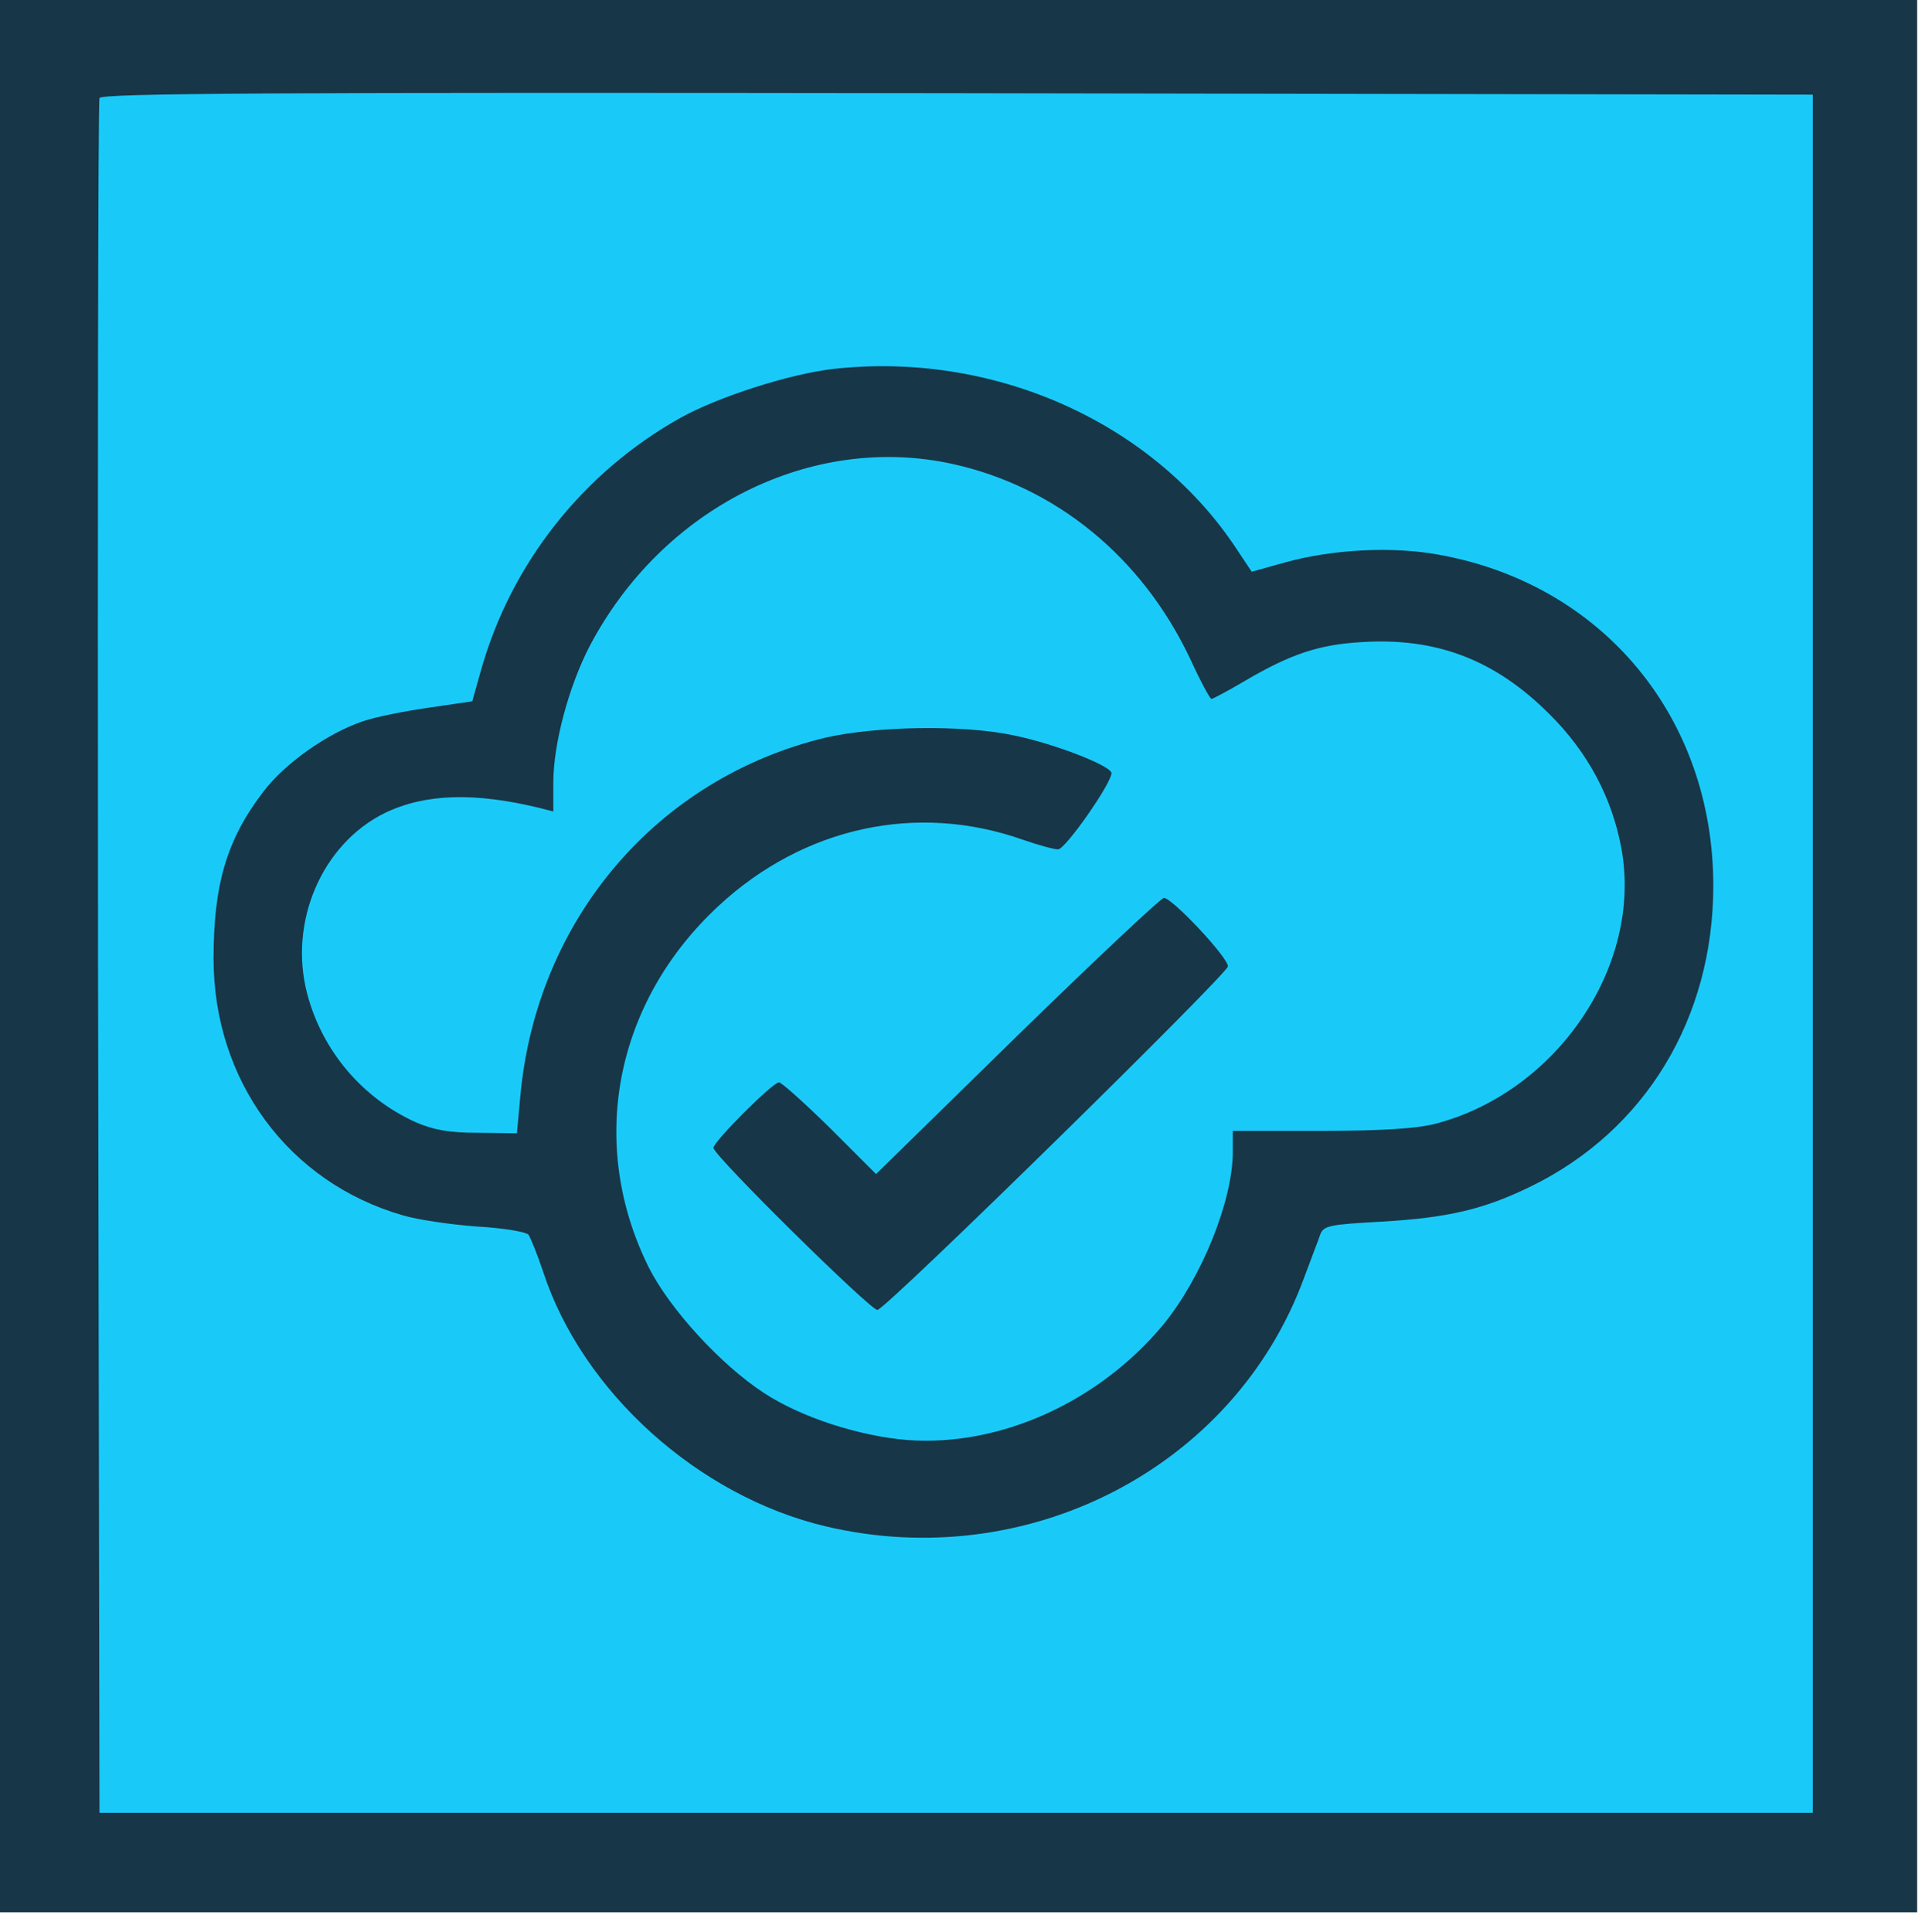
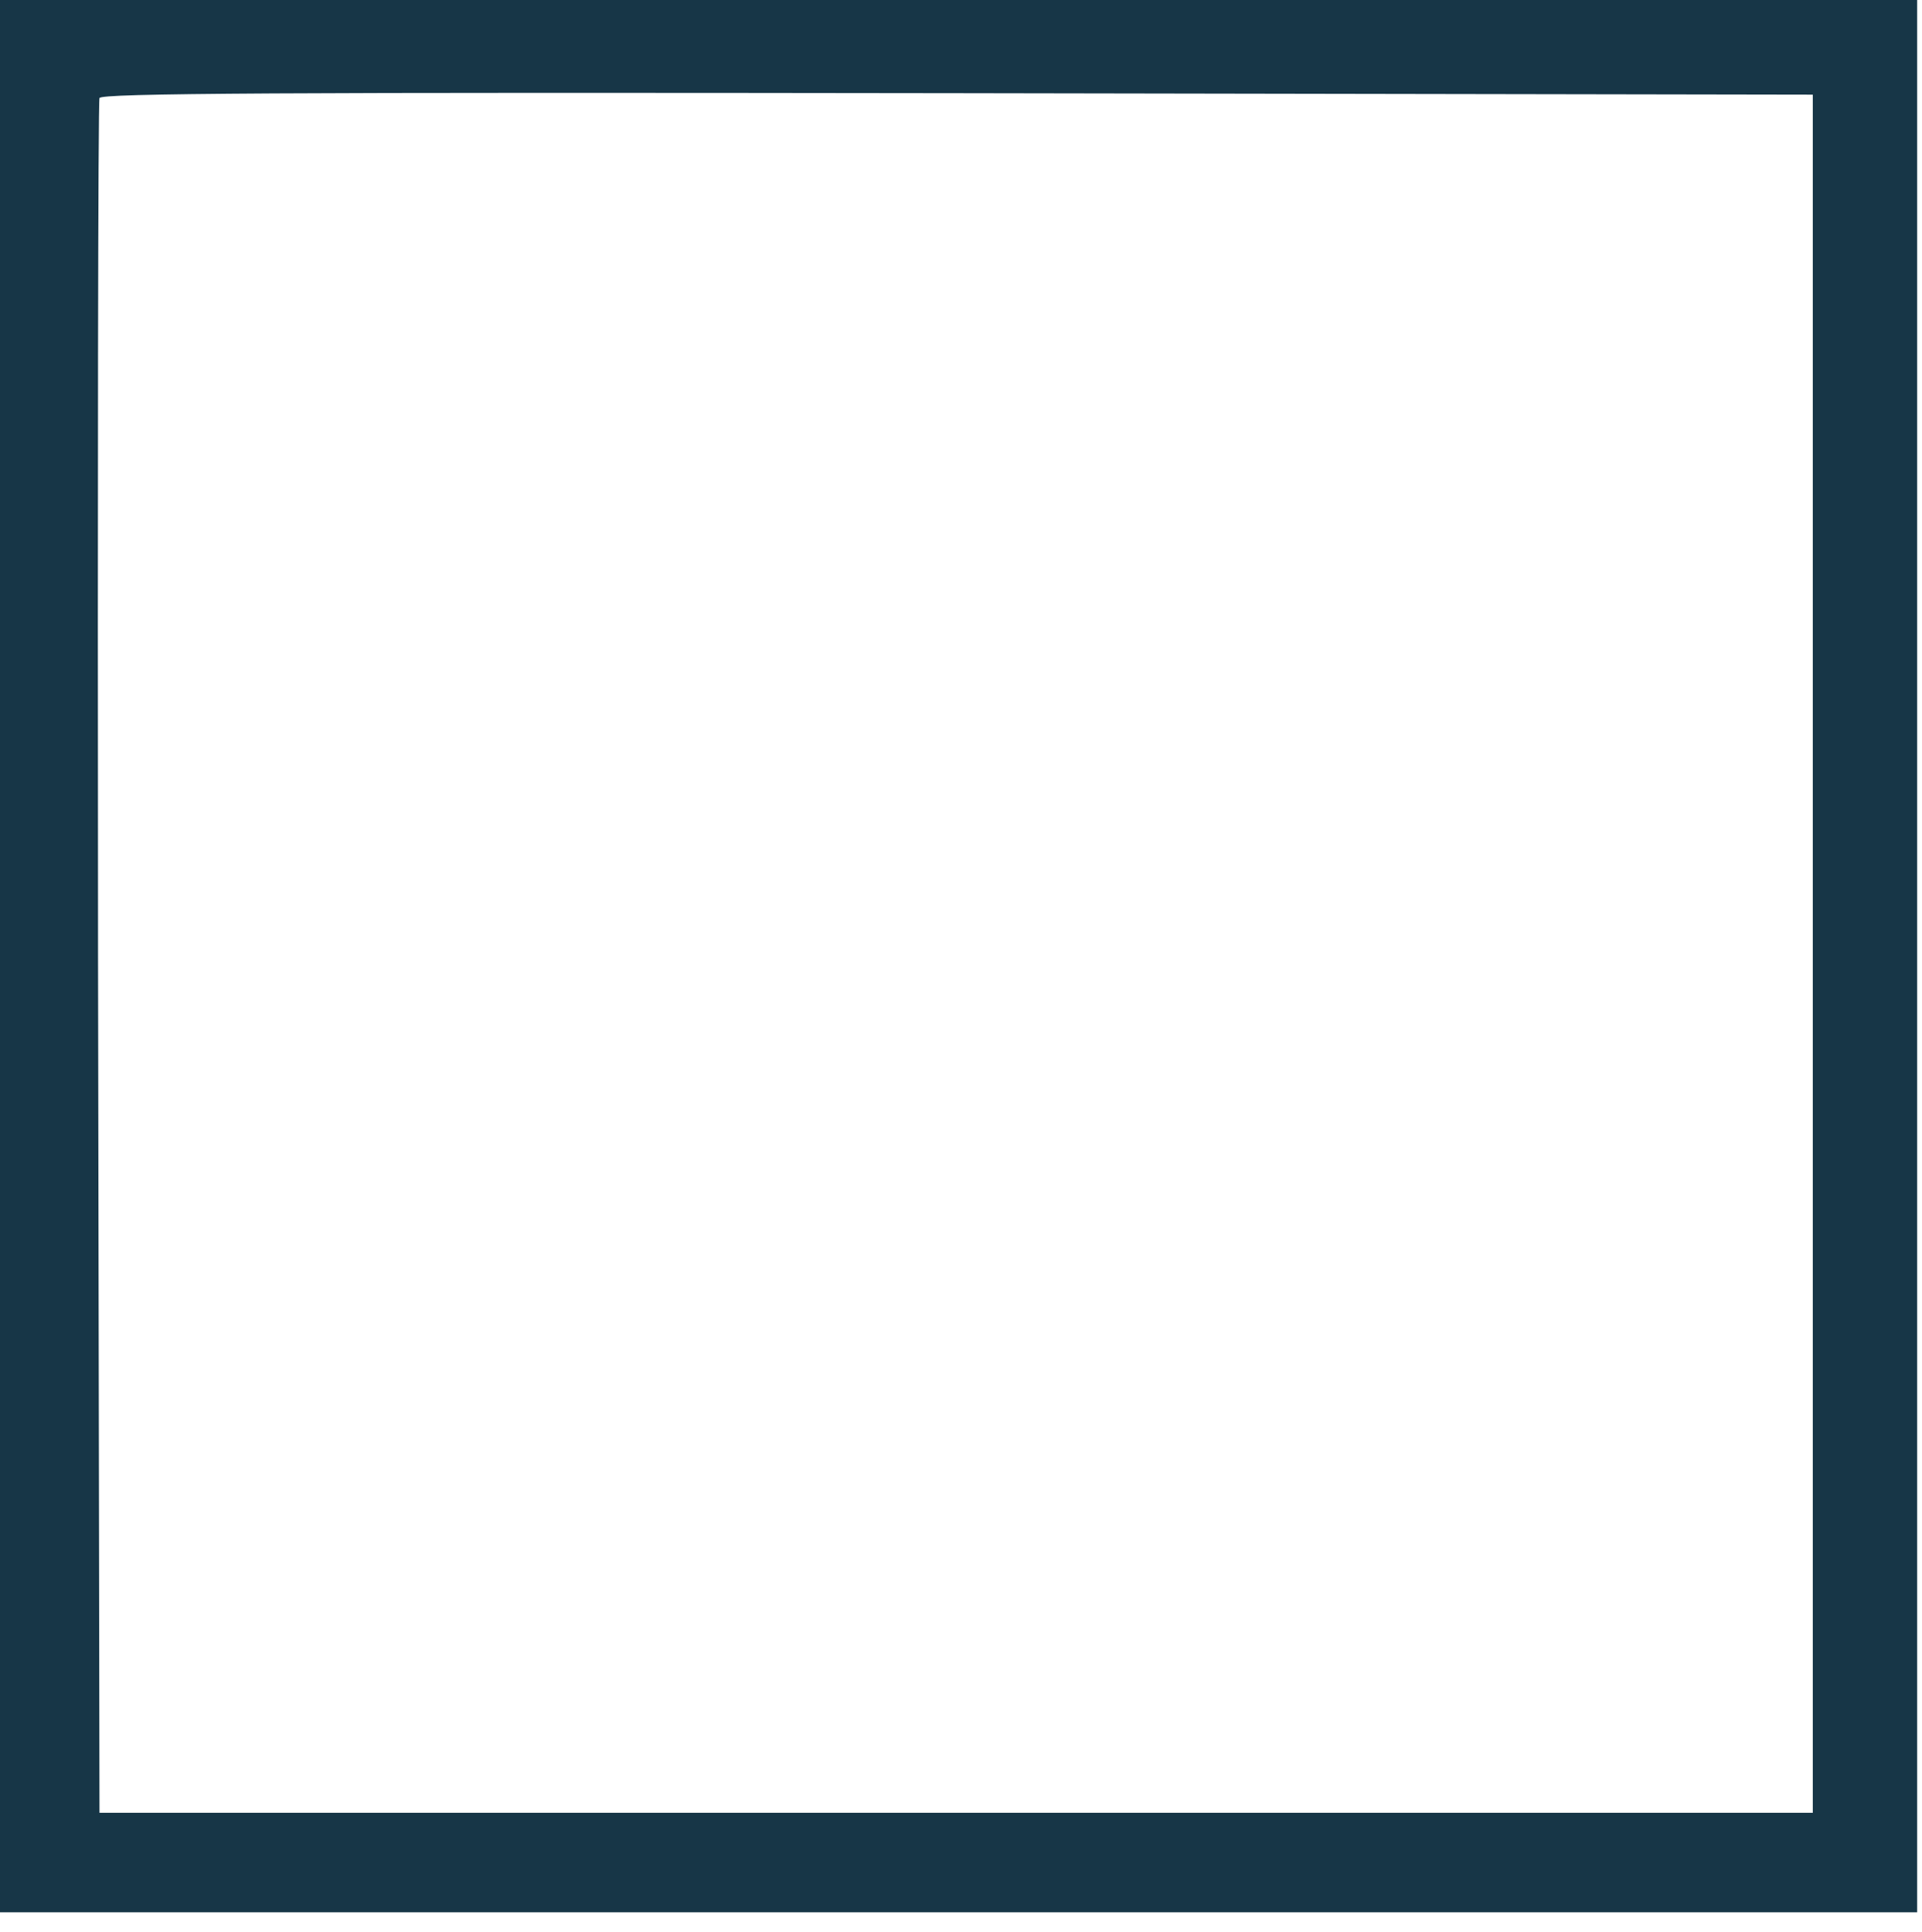
<svg xmlns="http://www.w3.org/2000/svg" version="1.1" width="528" height="530.667">
  <svg width="528" height="530.667" version="1.0" viewBox="0 0 396 398">
-     <rect width="99%" height="98%" fill="#19CAF9" />
    <g fill="#173647" stroke-linecap="round">
      <path d="M0 196.5V394h395V-1H0v197.5zm373.5 0v177h-353l-.3-176c-.1-96.8 0-176.6.3-177.3.3-1 36.2-1.2 176.7-1l176.3.3v177z" />
-       <path d="M171.8 76c-9 1-24 5.8-31.8 10.2-19.9 11.2-34.7 29.9-40.9 51.9l-1.8 6.4-8.9 1.3c-4.9.7-11 1.9-13.6 2.8-7.2 2.4-16.2 8.7-20.6 14.6C46.7 173 44 182.3 44 197.5c0 25.1 15.4 46.1 39 52.9 3 .9 9.8 1.9 15.2 2.3 5.4.3 10.2 1.1 10.7 1.7.4.6 1.8 4 3 7.6 8.1 24.8 32 46.3 58.3 52.5 41.6 9.8 84-12.1 98.4-51 1.4-3.8 3-7.9 3.4-9.1.7-1.9 1.9-2.1 12.7-2.7 13.6-.8 21-2.5 30.8-7.3 23.5-11.5 37.5-34.6 37.5-61.9 0-34.6-22.7-62.1-56.5-68.2-9.7-1.8-22.1-1.1-31.8 1.6l-6.8 1.9-3.8-5.7c-17.4-25.5-49.8-39.7-82.3-36.1zm24.5 19.6c21.3 4.7 39 19.2 48.9 40.1 2.1 4.6 4.1 8.3 4.4 8.3.3 0 3.3-1.6 6.7-3.6 9.5-5.6 15.4-7.6 24.2-8.1 15.4-1 27.5 3.6 38.7 14.8 7.9 7.8 13 17.3 14.9 27.9 4.3 24-13.3 49.9-38.2 56.5-3.7 1-11 1.5-23.6 1.5H254v4.3c0 10.1-6.4 25.9-14.3 35.6-13.3 16-33.7 25.2-52.7 23.8-10-.8-22-4.7-29.6-9.7-8.9-5.8-19.4-17.3-23.7-25.8-12.7-25.5-7.1-54.7 14.4-74.6 17.5-16.2 40.8-21.3 62.6-13.6 3.2 1.1 6.4 2 7.3 2 1.5 0 11-13.6 11-15.7 0-1.5-11.8-6.1-20.2-7.8-10.3-2.2-28.4-1.9-38.8.5-34.7 8.4-59.5 37.5-62.8 73.9l-.7 7.6-8-.1c-6 0-9.2-.6-12.9-2.2-11-5-19.2-14.7-22.3-26.4-3.9-14.8 3-30.9 16-37.3 8.3-4 18.5-4.3 32-1l2.7.7v-5.9c0-8.1 3.2-19.9 7.5-28.2 15-28.5 45.7-43.9 74.8-37.5z" />
-       <path d="m209.5 213.5-29 28.4-9.5-9.5c-5.3-5.2-10-9.4-10.5-9.4-1.3 0-13.5 12.2-13.5 13.5 0 1.6 32.7 33.8 33.8 33.4 2.4-.8 72.2-69.3 72.2-70.8-.1-2-11.5-14.1-13.2-14.1-.7.1-14.3 12.9-30.3 28.5z" />
    </g>
  </svg>
  <style>@media (prefers-color-scheme: light) { :root { filter: none; } }
@media (prefers-color-scheme: dark) { :root { filter: none; } }
</style>
</svg>